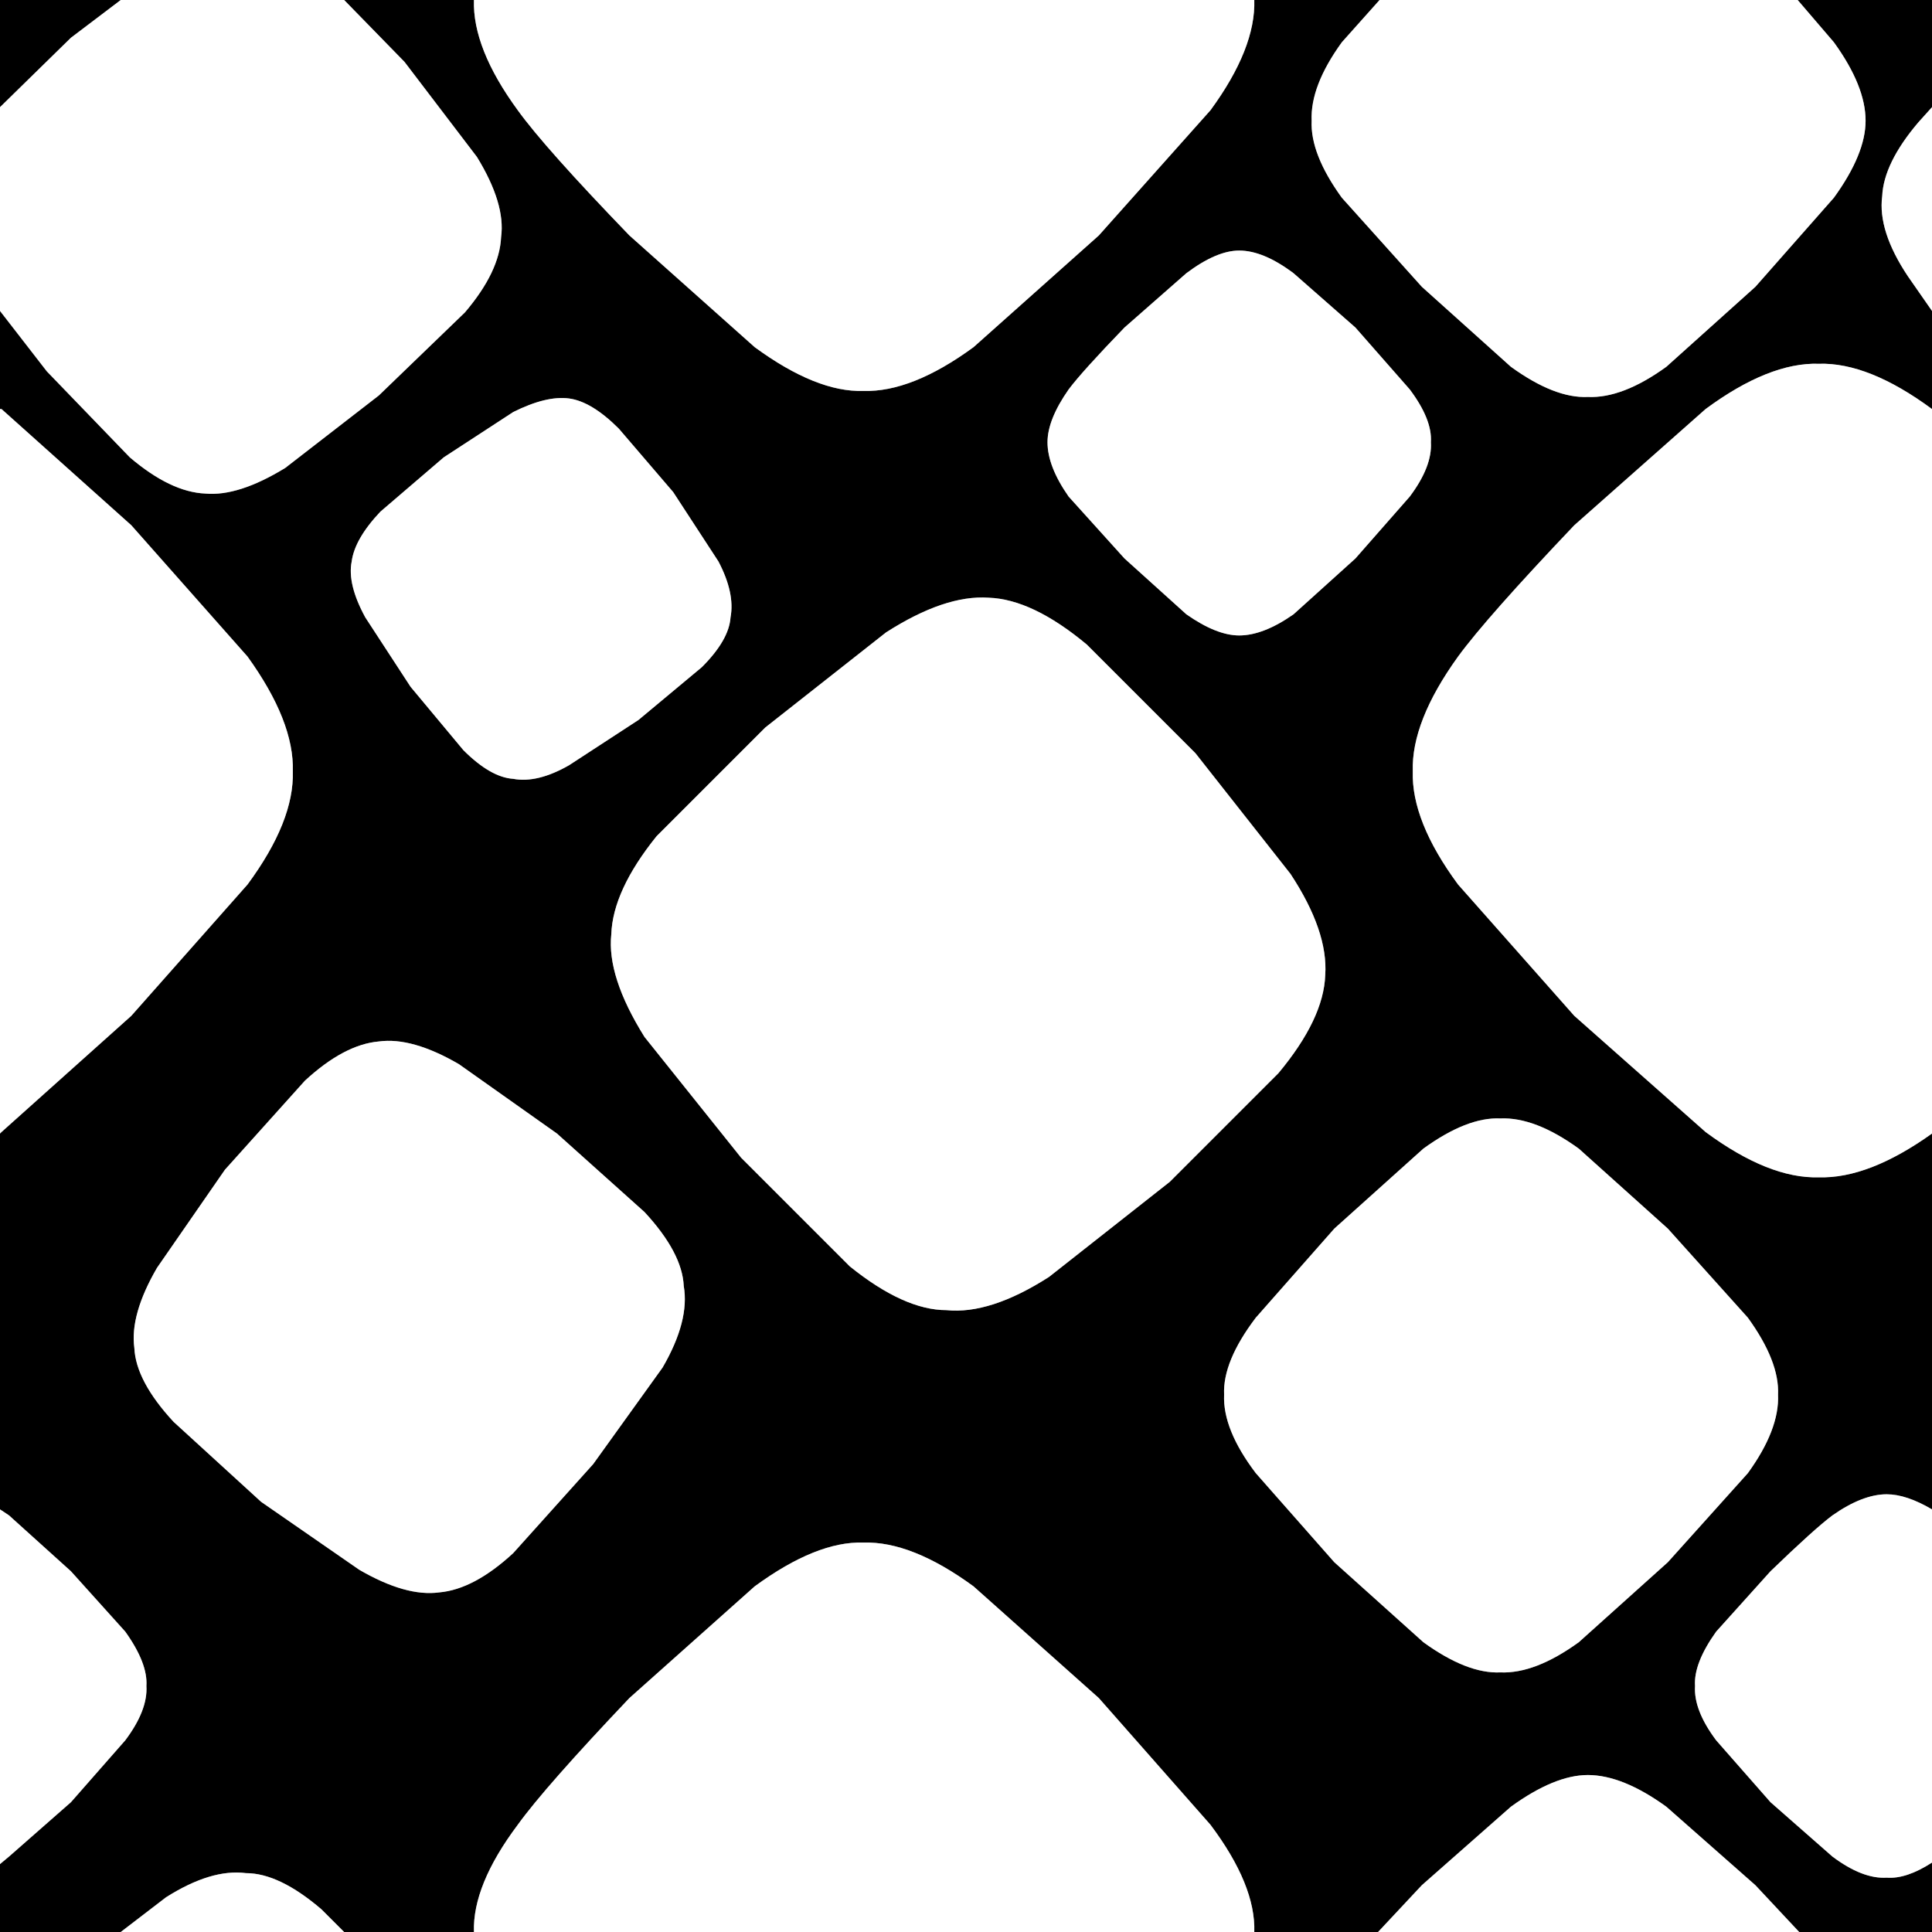
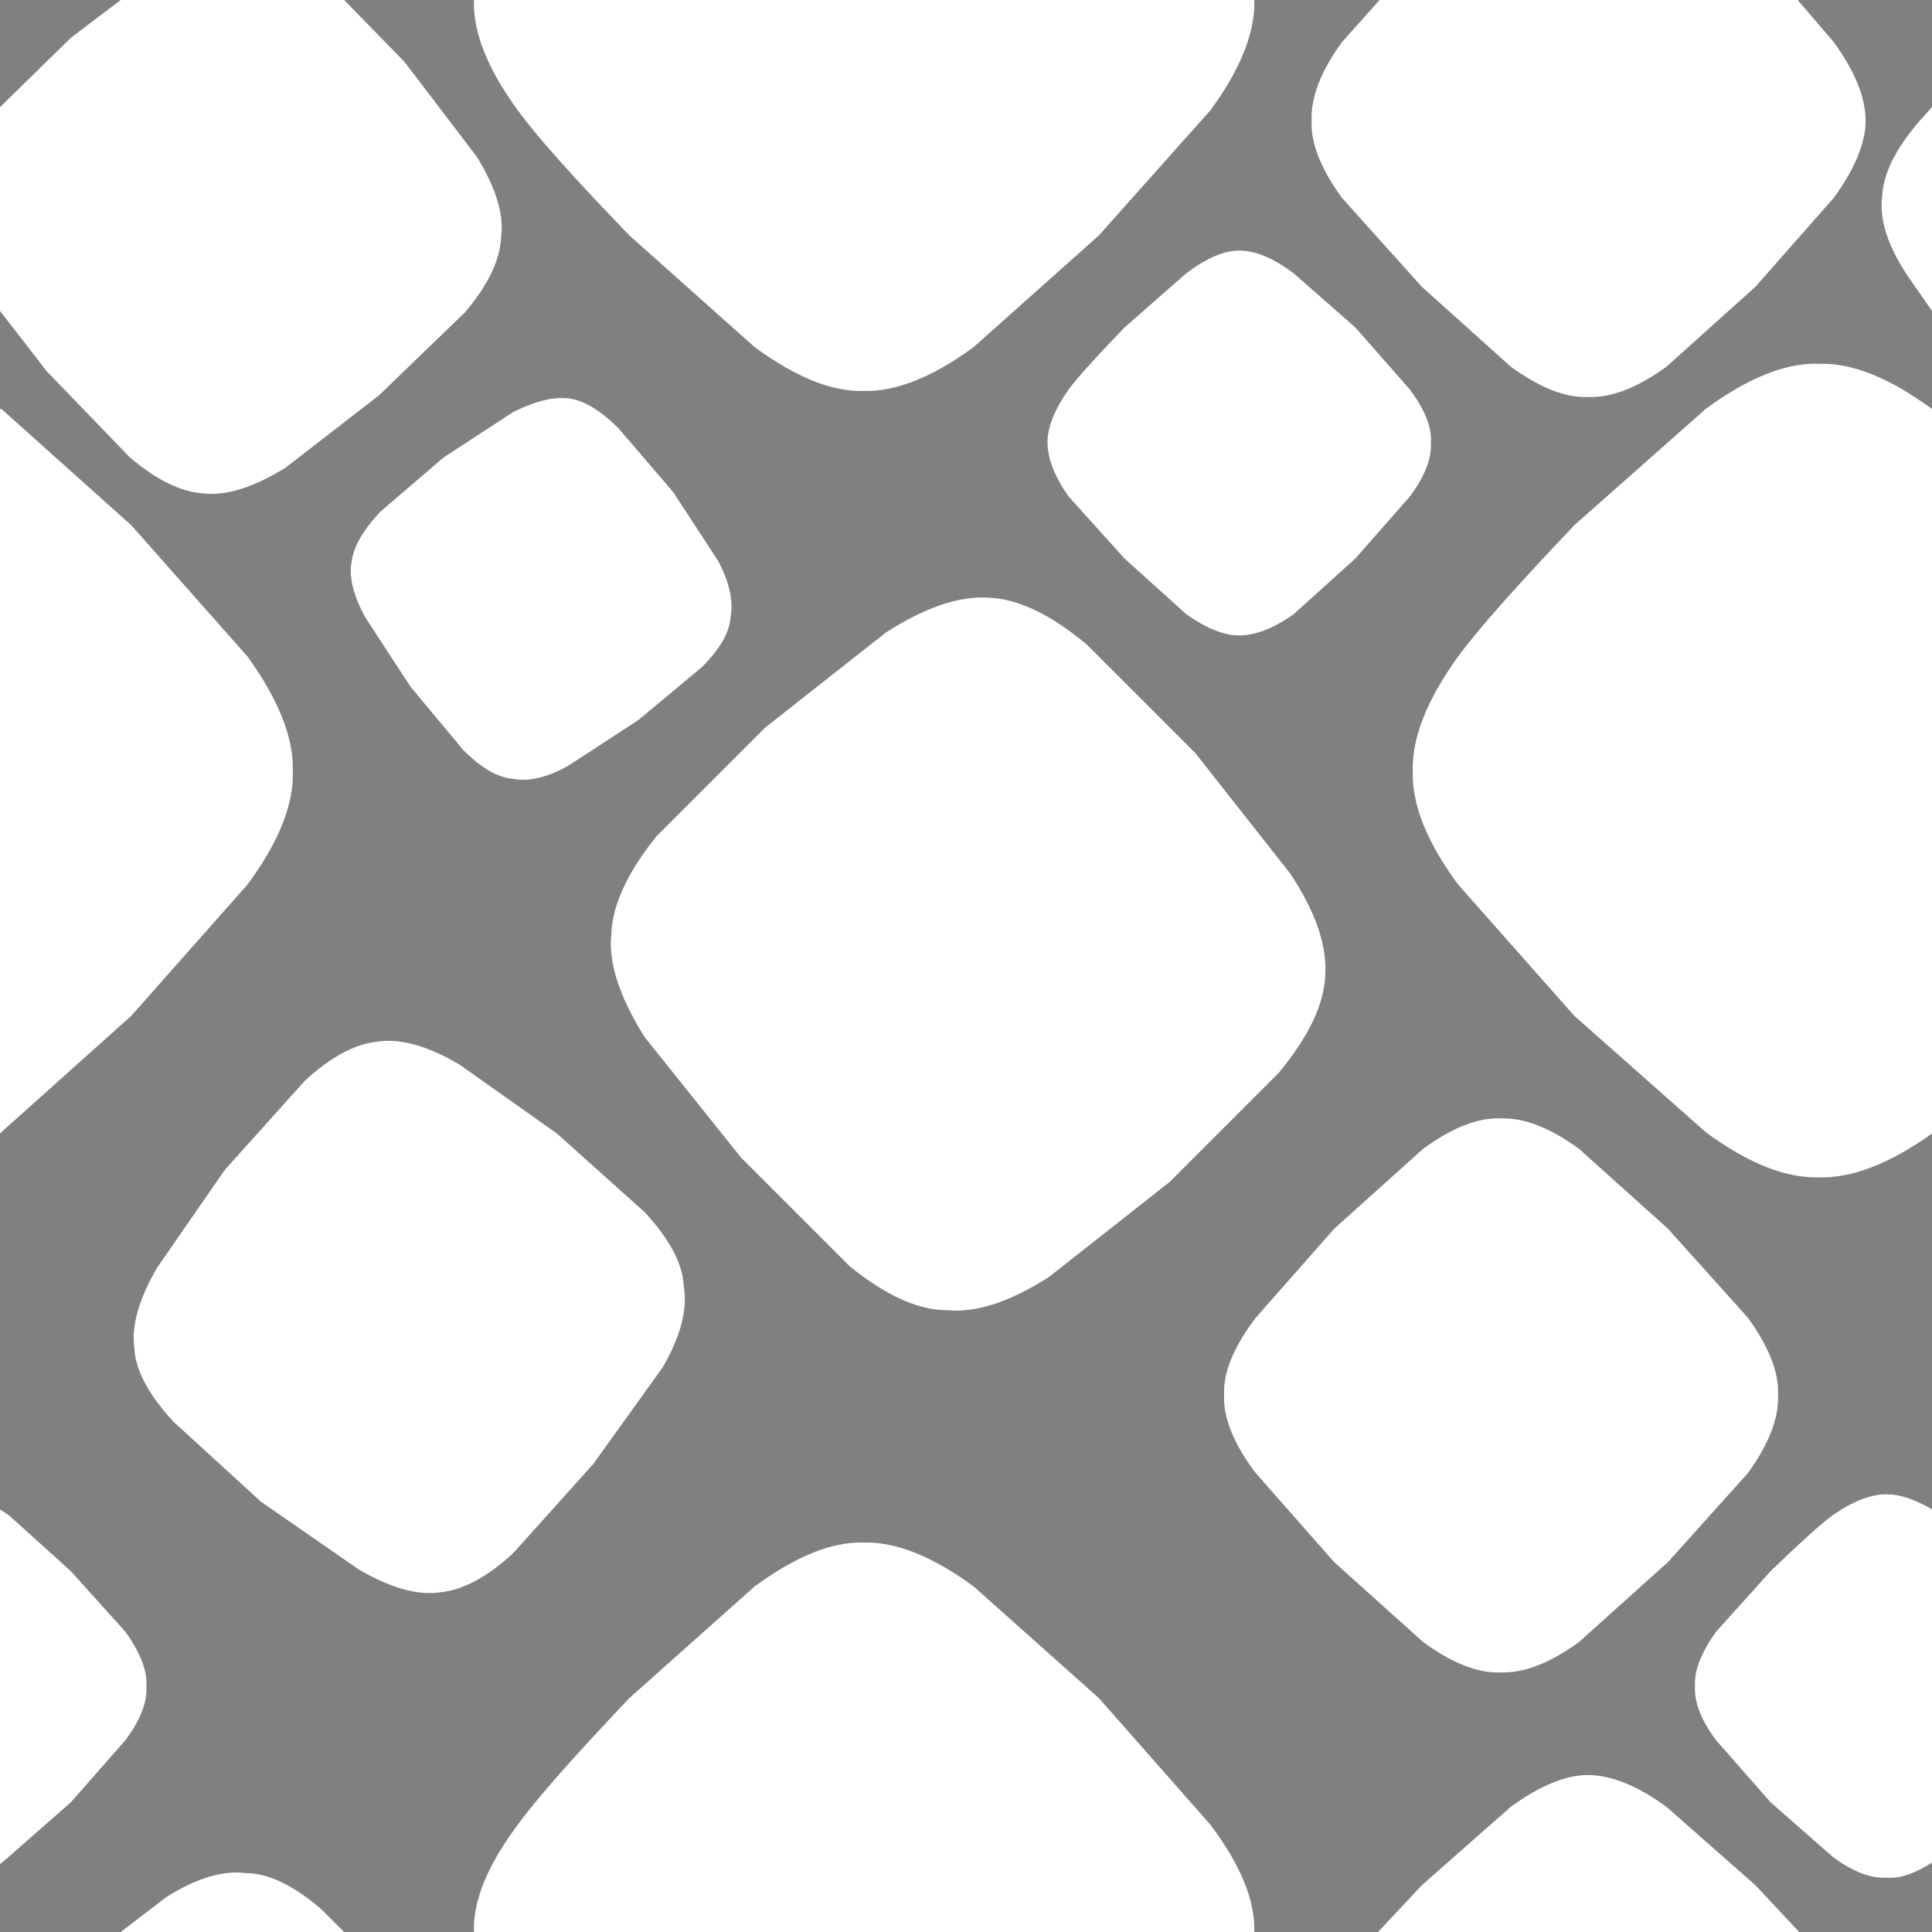
<svg xmlns="http://www.w3.org/2000/svg" width="64" height="64">
  <rect width="100%" height="100%" fill="#808080" stroke="none" />
  <defs />
  <g>
-     <path stroke="none" fill="#000000" d="M45.7 0 L44.45 1.4 Q43.4 2.85 43.45 4 43.4 5.1 44.45 6.55 L47.1 9.5 50.05 12.15 Q51.5 13.2 52.6 13.15 53.75 13.2 55.2 12.15 L58.15 9.5 60.75 6.55 Q61.8 5.1 61.8 4 61.8 2.85 60.75 1.4 L59.55 0 64 0 64 3.55 63.55 4.05 Q62.4 5.4 62.35 6.5 62.2 7.65 63.2 9.15 L64 10.3 64 13.55 Q61.9 12 60.25 12.05 58.6 12 56.5 13.55 L52.15 17.4 Q49.25 20.45 48.3 21.75 46.75 23.9 46.8 25.55 46.75 27.2 48.3 29.3 L52.15 33.65 56.5 37.5 Q58.6 39.05 60.25 39 61.9 39.05 64 37.55 L64 50 Q63.15 49.5 62.5 49.5 61.7 49.5 60.7 50.2 60.1 50.65 58.65 52.05 L56.85 54.05 Q56.1 55.1 56.15 55.85 56.1 56.65 56.85 57.65 L58.65 59.7 60.7 61.5 Q61.7 62.25 62.5 62.2 63.15 62.25 64 61.7 L64 64 59.6 64 58.15 62.45 55.2 59.85 Q53.75 58.8 52.6 58.8 51.5 58.8 50.05 59.85 L47.1 62.45 45.65 64 41.55 64 Q41.6 62.45 40.1 60.45 L36.4 56.25 32.25 52.55 Q30.2 51.05 28.6 51.1 27.05 51.05 25 52.55 L20.85 56.25 Q18.05 59.2 17.15 60.45 15.65 62.45 15.7 64 L11.4 64 10.65 63.25 Q9.25 62.05 8.15 62.05 7 61.9 5.5 62.85 L4 64 0 64 0 61.75 0.3 61.5 2.35 59.7 4.15 57.65 Q4.9 56.65 4.85 55.85 4.9 55.1 4.15 54.05 L2.35 52.05 0.3 50.2 0 50 0 37.55 0.05 37.5 4.35 33.65 8.2 29.3 Q9.75 27.2 9.7 25.55 9.75 23.9 8.2 21.75 L4.35 17.4 0.05 13.55 0 13.55 0 10.3 1.55 12.3 4.3 15.15 Q5.65 16.3 6.8 16.35 7.9 16.45 9.45 15.5 L12.55 13.1 15.4 10.35 Q16.55 9 16.6 7.85 16.75 6.75 15.8 5.2 L13.4 2.05 11.4 0 15.7 0 Q15.65 1.6 17.15 3.65 18.05 4.9 20.85 7.8 L25 11.5 Q27.05 13 28.6 12.95 30.2 13 32.25 11.5 L36.4 7.8 40.1 3.65 Q41.6 1.6 41.55 0 L45.7 0 M39.6 24.95 L36 21.35 Q34.2 19.85 32.75 19.8 31.3 19.7 29.35 20.95 L25.35 24.1 21.75 27.7 Q20.3 29.5 20.25 30.95 20.1 32.35 21.35 34.35 L24.55 38.35 28.15 41.95 Q29.95 43.4 31.35 43.4 32.8 43.55 34.75 42.3 L38.75 39.15 42.35 35.55 Q43.85 33.75 43.9 32.3 44 30.85 42.75 28.95 L39.6 24.95 M44.9 10.85 L42.85 9.05 Q41.85 8.3 41.05 8.3 40.3 8.3 39.3 9.05 L37.25 10.85 Q35.85 12.3 35.4 12.9 34.7 13.9 34.7 14.65 34.7 15.45 35.4 16.45 L37.25 18.5 39.3 20.35 Q40.3 21.05 41.05 21.05 41.85 21.05 42.85 20.35 L44.9 18.5 46.7 16.45 Q47.45 15.45 47.4 14.65 47.45 13.9 46.7 12.9 L44.9 10.85 M55.25 40.7 L52.3 38.05 Q50.85 37 49.7 37.05 48.6 37 47.15 38.05 L44.2 40.7 41.6 43.65 Q40.5 45.1 40.55 46.2 40.5 47.35 41.6 48.8 L44.2 51.75 47.15 54.4 Q48.6 55.45 49.7 55.4 50.85 55.45 52.3 54.4 L55.25 51.75 57.9 48.8 Q58.95 47.35 58.9 46.2 58.95 45.1 57.9 43.65 L55.25 40.7 M0 3.55 L0 0 4 0 2.35 1.25 0 3.55 M22.3 16.3 L20.5 14.2 Q19.6 13.3 18.85 13.2 18.1 13.1 17 13.65 L14.7 15.15 12.6 16.95 Q11.75 17.85 11.65 18.6 11.5 19.35 12.1 20.45 L13.6 22.75 15.35 24.85 Q16.25 25.75 17 25.8 17.8 25.95 18.85 25.35 L21.15 23.85 23.25 22.1 Q24.15 21.2 24.2 20.45 24.35 19.65 23.8 18.6 L22.3 16.3 M18.45 37.55 L15.2 35.25 Q13.65 34.35 12.55 34.5 11.4 34.6 10.1 35.8 L7.45 38.75 5.2 42 Q4.3 43.55 4.45 44.65 4.5 45.75 5.75 47.1 L8.65 49.75 11.9 52 Q13.45 52.9 14.55 52.75 15.7 52.65 17 51.45 L19.65 48.5 21.95 45.3 Q22.85 43.75 22.65 42.6 22.6 41.5 21.35 40.15 L18.45 37.55" />
    <path stroke="none" fill="#FFFFFF" d="M18.45 37.55 L21.35 40.15 Q22.6 41.5 22.65 42.6 22.85 43.75 21.95 45.3 L19.65 48.5 17 51.45 Q15.7 52.65 14.55 52.75 13.45 52.9 11.9 52 L8.65 49.75 5.75 47.1 Q4.5 45.75 4.45 44.65 4.3 43.55 5.2 42 L7.45 38.75 10.1 35.8 Q11.4 34.6 12.55 34.5 13.65 34.35 15.2 35.25 L18.45 37.55 M59.55 0 L60.75 1.4 Q61.8 2.85 61.8 4 61.8 5.1 60.75 6.55 L58.15 9.5 55.2 12.15 Q53.75 13.2 52.6 13.15 51.5 13.2 50.05 12.15 L47.1 9.5 44.45 6.55 Q43.4 5.1 43.45 4 43.4 2.85 44.45 1.4 L45.7 0 59.55 0 M41.55 0 Q41.6 1.6 40.1 3.65 L36.4 7.8 32.25 11.5 Q30.2 13 28.6 12.95 27.05 13 25 11.5 L20.85 7.8 Q18.05 4.9 17.15 3.65 15.65 1.6 15.7 0 L41.55 0 M11.4 0 L13.4 2.05 15.8 5.2 Q16.75 6.75 16.6 7.85 16.55 9 15.4 10.35 L12.55 13.1 9.45 15.5 Q7.9 16.45 6.8 16.35 5.65 16.3 4.3 15.15 L1.55 12.3 0 10.3 0 3.55 2.35 1.25 4 0 11.4 0 M0 13.55 L0.05 13.55 4.35 17.4 8.2 21.75 Q9.75 23.9 9.7 25.55 9.75 27.2 8.2 29.3 L4.35 33.65 0.05 37.5 0 37.55 0 13.55 M0 50 L0.3 50.2 2.35 52.05 4.15 54.05 Q4.9 55.1 4.85 55.85 4.9 56.65 4.15 57.65 L2.35 59.7 0.3 61.5 0 61.75 0 50 M4 64 L5.5 62.85 Q7 61.9 8.15 62.05 9.25 62.05 10.65 63.25 L11.4 64 4 64 M15.7 64 Q15.65 62.45 17.15 60.45 18.05 59.2 20.85 56.25 L25 52.55 Q27.05 51.05 28.6 51.1 30.2 51.05 32.25 52.55 L36.4 56.25 40.1 60.45 Q41.6 62.45 41.55 64 L15.7 64 M45.65 64 L47.1 62.45 50.05 59.85 Q51.5 58.8 52.6 58.8 53.75 58.8 55.2 59.85 L58.15 62.45 59.6 64 45.65 64 M64 61.7 Q63.15 62.25 62.5 62.2 61.7 62.25 60.7 61.5 L58.65 59.7 56.85 57.65 Q56.1 56.65 56.15 55.85 56.1 55.1 56.85 54.05 L58.65 52.05 Q60.1 50.65 60.7 50.2 61.7 49.5 62.5 49.5 63.15 49.5 64 50 L64 61.7 M64 37.55 Q61.9 39.05 60.25 39 58.6 39.05 56.5 37.5 L52.15 33.65 48.3 29.3 Q46.75 27.2 46.8 25.55 46.75 23.9 48.3 21.75 49.25 20.45 52.15 17.4 L56.5 13.55 Q58.6 12 60.25 12.05 61.9 12 64 13.55 L64 37.55 M64 10.3 L63.2 9.15 Q62.2 7.65 62.35 6.5 62.4 5.4 63.55 4.05 L64 3.55 64 10.3 M44.9 10.85 L46.7 12.9 Q47.45 13.9 47.4 14.65 47.45 15.45 46.7 16.45 L44.9 18.5 42.85 20.35 Q41.85 21.05 41.05 21.05 40.3 21.05 39.3 20.35 L37.25 18.5 35.4 16.45 Q34.7 15.45 34.7 14.65 34.7 13.9 35.4 12.9 35.85 12.3 37.25 10.85 L39.3 9.05 Q40.3 8.3 41.05 8.3 41.85 8.3 42.85 9.05 L44.9 10.85 M39.6 24.95 L42.75 28.95 Q44 30.85 43.9 32.3 43.85 33.75 42.35 35.55 L38.75 39.15 34.75 42.3 Q32.8 43.55 31.35 43.4 29.95 43.4 28.15 41.95 L24.55 38.35 21.35 34.35 Q20.1 32.35 20.25 30.95 20.3 29.5 21.75 27.7 L25.35 24.1 29.35 20.95 Q31.3 19.7 32.75 19.8 34.2 19.85 36 21.35 L39.6 24.95 M55.25 40.7 L57.9 43.65 Q58.95 45.1 58.9 46.2 58.95 47.35 57.9 48.8 L55.25 51.75 52.3 54.4 Q50.85 55.45 49.7 55.4 48.6 55.45 47.15 54.4 L44.2 51.75 41.6 48.8 Q40.5 47.35 40.55 46.2 40.5 45.1 41.6 43.65 L44.2 40.7 47.15 38.05 Q48.6 37 49.7 37.05 50.85 37 52.3 38.05 L55.25 40.7 M22.3 16.3 L23.8 18.6 Q24.35 19.65 24.2 20.45 24.15 21.2 23.25 22.1 L21.15 23.85 18.85 25.35 Q17.8 25.95 17 25.8 16.25 25.75 15.35 24.85 L13.6 22.75 12.1 20.45 Q11.5 19.35 11.65 18.6 11.75 17.85 12.6 16.95 L14.7 15.15 17 13.65 Q18.1 13.1 18.85 13.2 19.6 13.3 20.5 14.2 L22.3 16.3" />
  </g>
</svg>